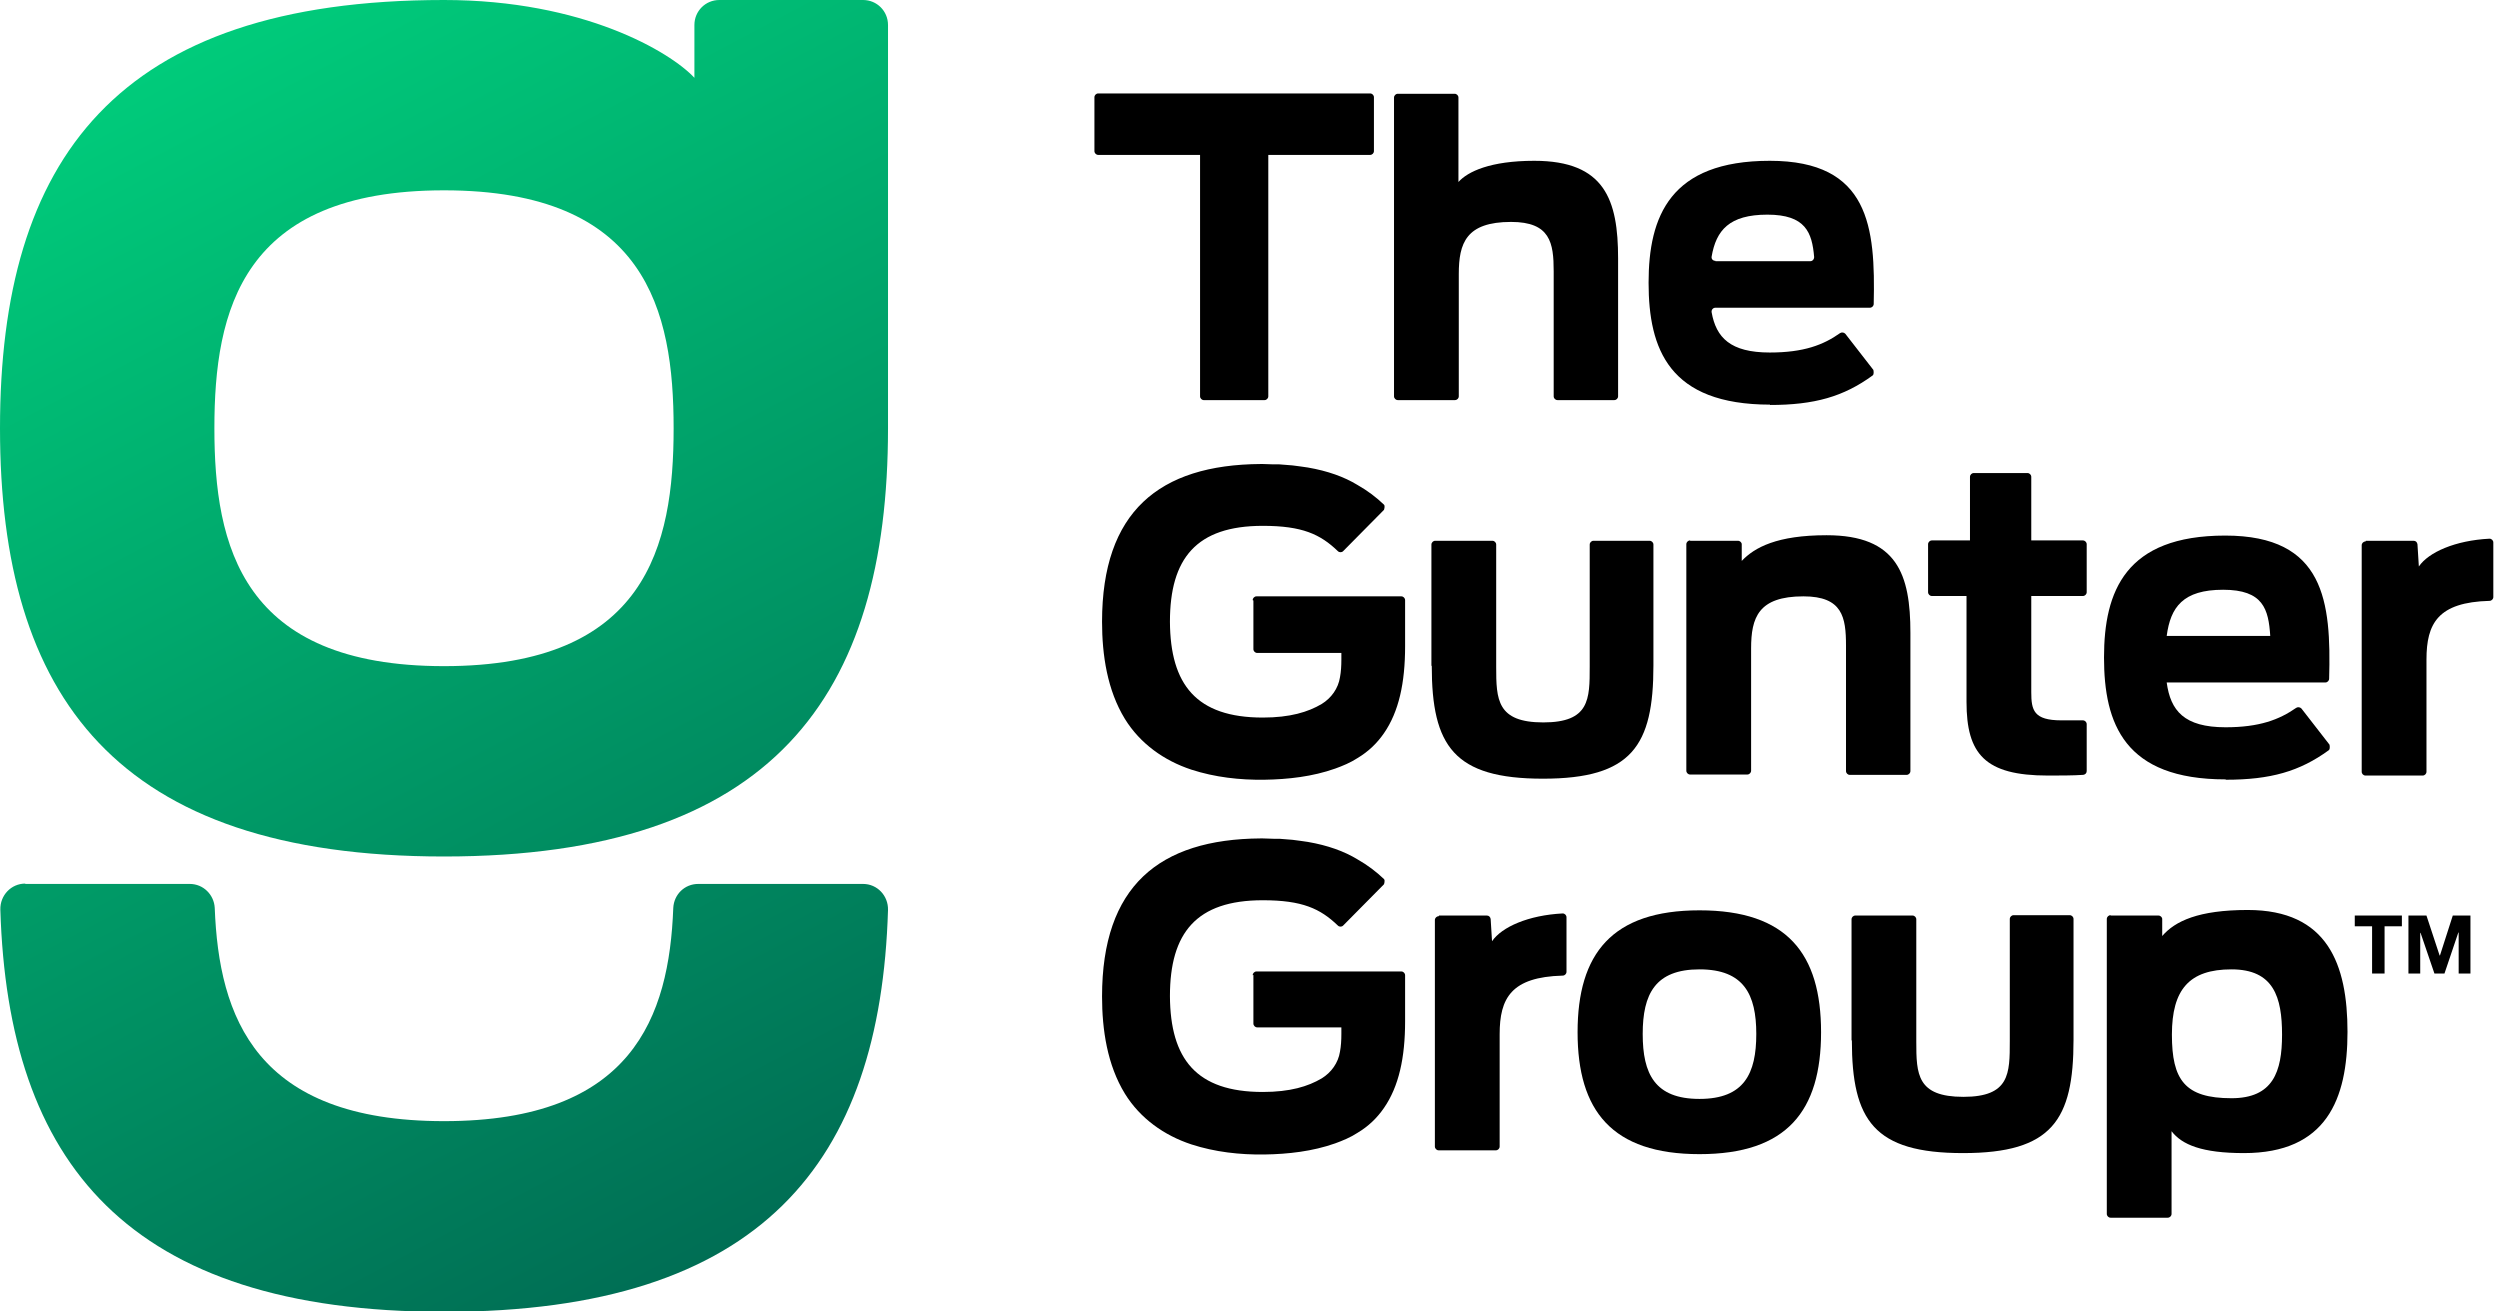
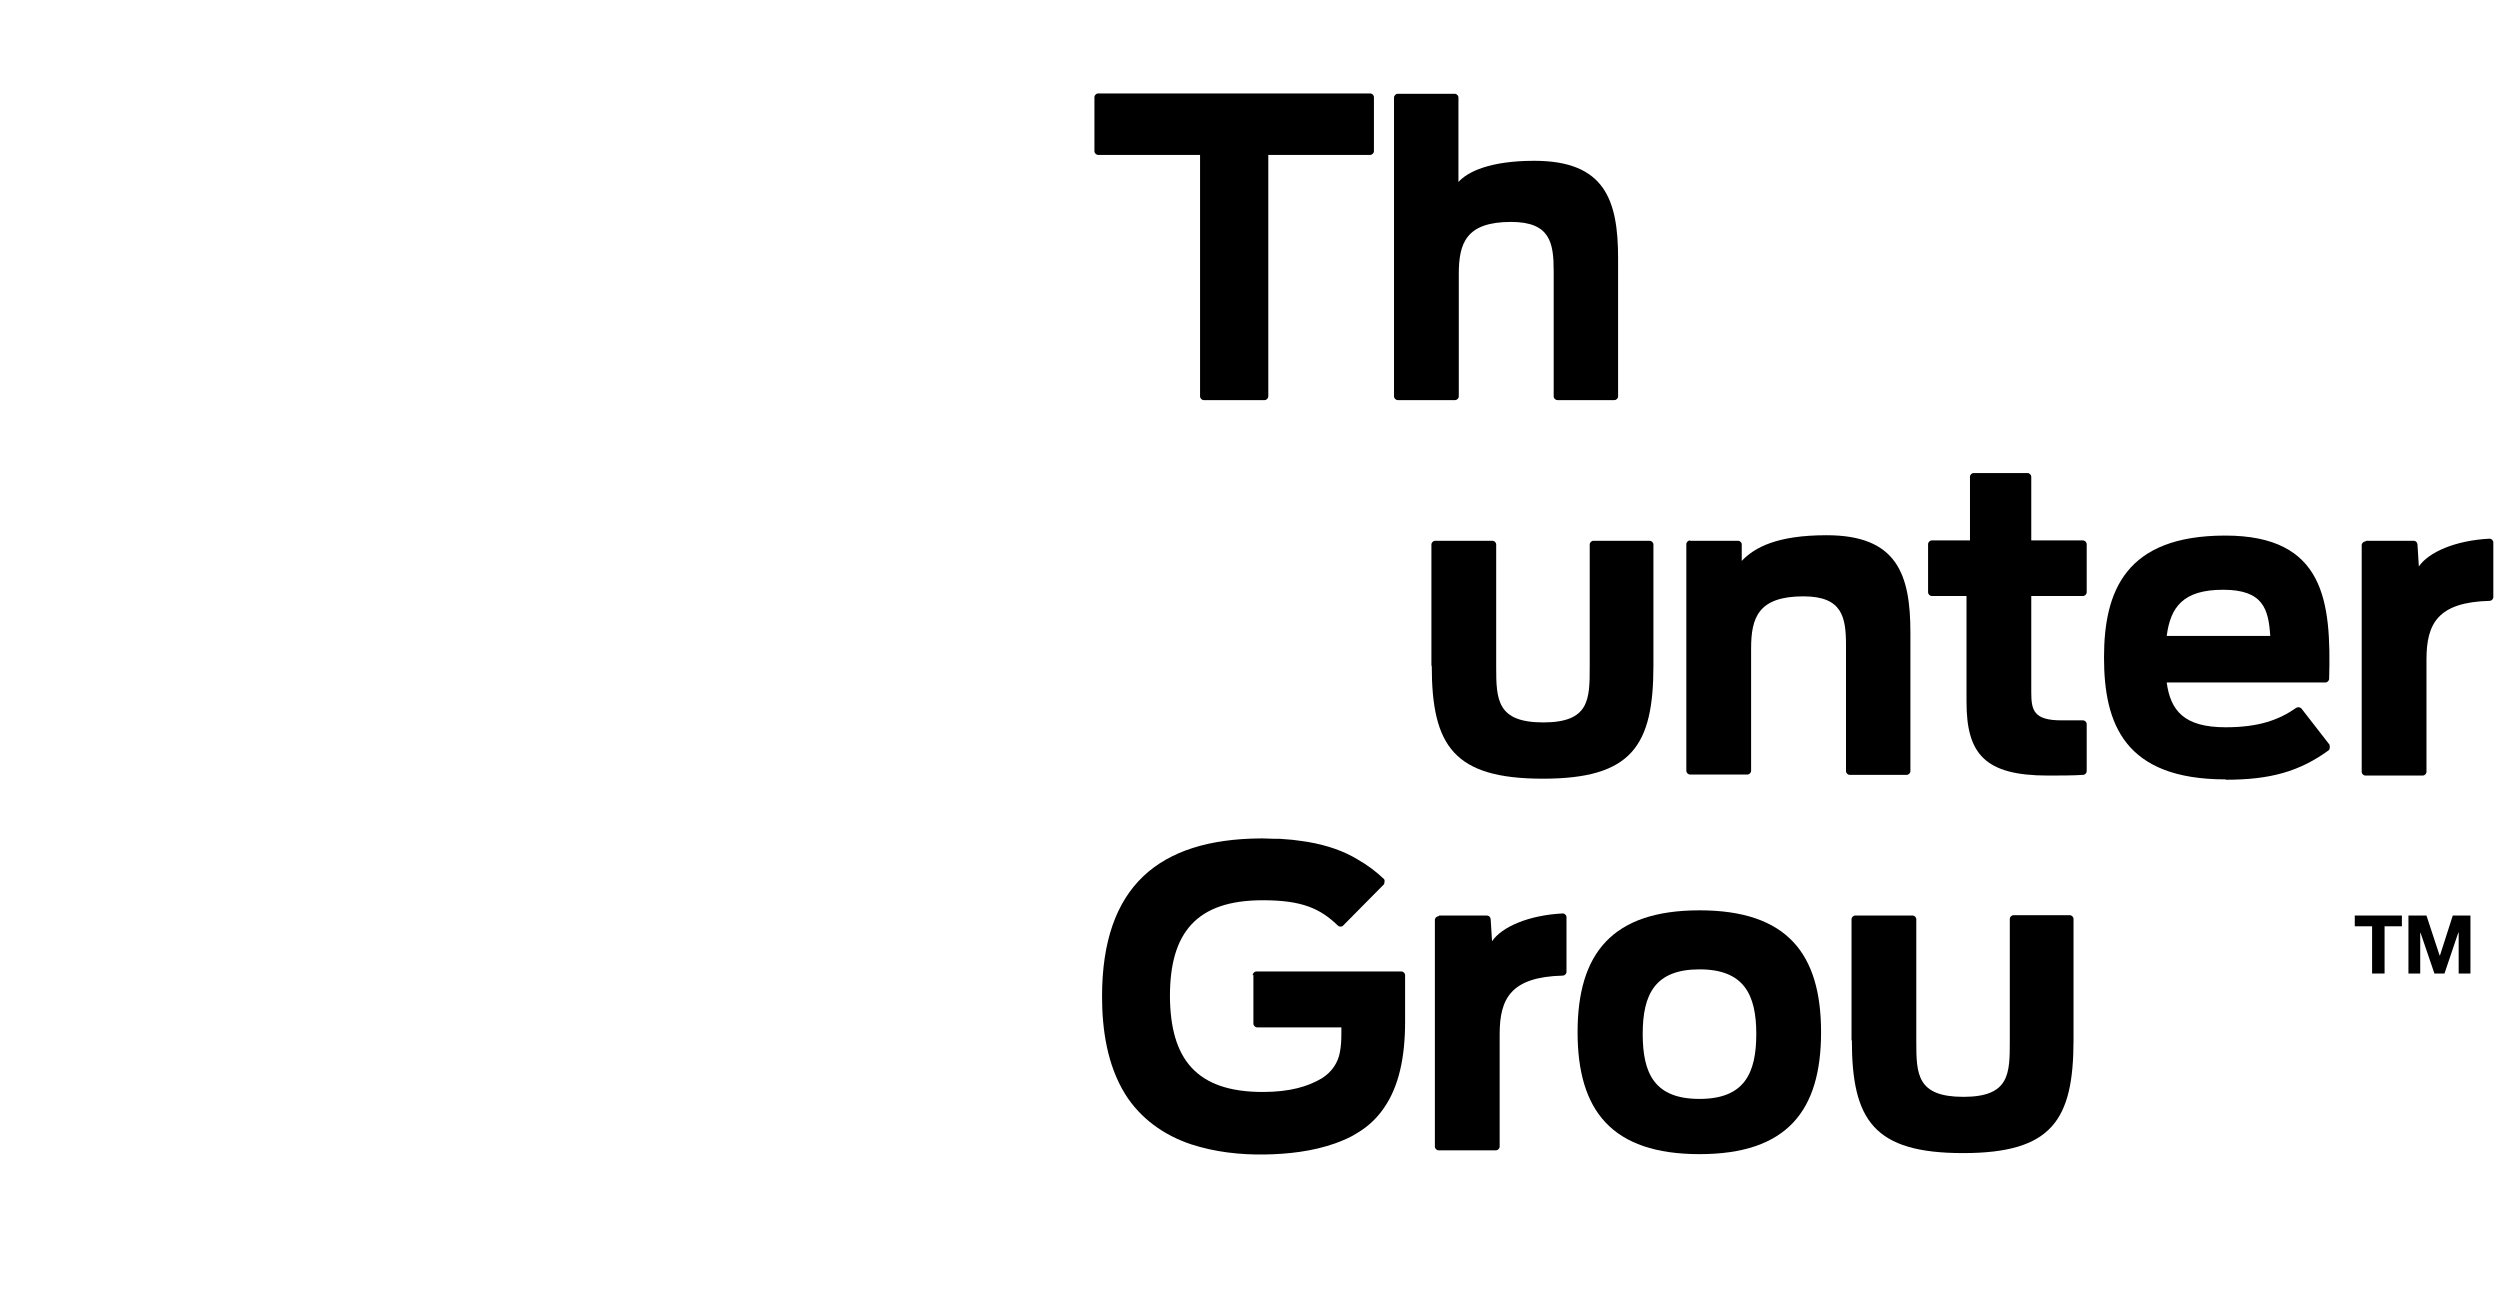
<svg xmlns="http://www.w3.org/2000/svg" width="122" height="64" viewBox="0 0 122 64" fill="none">
  <path d="M58.58 7.56H53.594C53.493 7.56 53.408 7.475 53.408 7.373V4.746C53.408 4.644 53.493 4.56 53.594 4.56H66.862C66.963 4.56 67.048 4.644 67.048 4.746V7.373C67.048 7.475 66.963 7.56 66.862 7.56H61.893V19.339C61.893 19.441 61.808 19.526 61.707 19.526H58.749C58.648 19.526 58.563 19.441 58.563 19.339V7.56H58.58Z" fill="black" />
  <path d="M68.214 4.576H70.986C71.088 4.576 71.172 4.661 71.172 4.763V8.881C71.628 8.373 72.727 7.847 74.873 7.847C78.321 7.847 78.963 9.763 78.963 12.61V19.339C78.963 19.441 78.879 19.525 78.778 19.525H76.006C75.904 19.525 75.82 19.441 75.82 19.339V13.237C75.82 11.847 75.651 10.83 73.741 10.83C71.544 10.83 71.189 11.864 71.189 13.373V19.339C71.189 19.441 71.104 19.525 71.003 19.525H68.214C68.113 19.525 68.028 19.441 68.028 19.339V4.763C68.028 4.661 68.113 4.576 68.214 4.576Z" fill="black" />
-   <path d="M86.384 19.746C81.448 19.746 80.451 17.034 80.451 13.797C80.451 10.559 81.499 7.847 86.367 7.847C91.234 7.847 91.522 11.085 91.437 14.831C91.437 14.932 91.353 15.017 91.251 15.017H83.713C83.595 15.017 83.51 15.119 83.527 15.237C83.747 16.474 84.44 17.203 86.367 17.203C88.023 17.203 88.986 16.831 89.798 16.254C89.882 16.203 89.984 16.22 90.051 16.288L91.42 18.051C91.42 18.051 91.471 18.254 91.386 18.322C89.967 19.356 88.547 19.763 86.367 19.763M83.713 12.746H88.344C88.445 12.746 88.53 12.661 88.53 12.542C88.429 11.339 88.108 10.475 86.248 10.475C84.389 10.475 83.747 11.237 83.527 12.525C83.51 12.644 83.595 12.729 83.713 12.729" fill="black" />
  <path d="M69.853 32.492V26.576C69.853 26.475 69.938 26.39 70.039 26.39H72.828C72.93 26.39 73.014 26.475 73.014 26.576V32.542C73.014 34.136 73.048 35.254 75.313 35.254C77.578 35.254 77.578 34.119 77.578 32.526V26.576C77.578 26.475 77.662 26.39 77.763 26.39H80.501C80.603 26.39 80.687 26.475 80.687 26.576V32.475C80.687 36.39 79.639 38 75.296 38C70.952 38 69.87 36.407 69.87 32.492" fill="black" />
  <path d="M82.479 26.39H84.811C84.913 26.39 84.997 26.475 84.997 26.559V27.373C85.623 26.712 86.721 26.119 89.138 26.119C92.586 26.119 93.228 28.034 93.228 30.881V37.627C93.228 37.729 93.144 37.814 93.042 37.814H90.27C90.169 37.814 90.085 37.729 90.085 37.627V31.509C90.085 30.119 89.915 29.102 88.006 29.102C85.808 29.102 85.454 30.136 85.454 31.644V37.61C85.454 37.712 85.369 37.797 85.268 37.797H82.479C82.377 37.797 82.293 37.712 82.293 37.61V26.559C82.293 26.458 82.377 26.373 82.479 26.373" fill="black" />
  <path d="M99.938 37.847C96.862 37.847 95.966 36.797 95.966 34.254V29.085H94.276C94.174 29.085 94.09 29 94.09 28.898V26.559C94.09 26.458 94.174 26.373 94.276 26.373H96.135V23.271C96.135 23.169 96.219 23.085 96.321 23.085H98.941C99.042 23.085 99.126 23.169 99.126 23.271V26.373H101.645C101.746 26.373 101.831 26.458 101.831 26.559V28.898C101.831 29 101.746 29.085 101.645 29.085H99.126V33.78C99.126 34.661 99.245 35.153 100.597 35.153H101.645C101.746 35.153 101.831 35.237 101.831 35.339V37.627C101.831 37.729 101.763 37.797 101.662 37.813C101.188 37.847 100.462 37.847 99.955 37.847" fill="black" />
  <path d="M108.608 38.034C103.673 38.034 102.676 35.322 102.676 32.085C102.676 28.847 103.724 26.136 108.591 26.136C113.459 26.136 113.763 29.373 113.662 33.119C113.662 33.22 113.577 33.305 113.476 33.305H105.735C105.921 34.678 106.58 35.491 108.608 35.491C110.265 35.491 111.228 35.118 112.056 34.542C112.141 34.491 112.242 34.508 112.31 34.576L113.679 36.339C113.679 36.339 113.729 36.542 113.645 36.61C112.225 37.644 110.805 38.051 108.625 38.051M105.735 31.034H110.788C110.704 29.729 110.45 28.78 108.49 28.78C106.529 28.78 105.921 29.627 105.735 31.034Z" fill="black" />
  <path d="M115.454 26.39H117.786C117.888 26.39 117.955 26.458 117.972 26.559L118.04 27.644C118.513 26.949 119.814 26.373 121.488 26.288C121.589 26.288 121.674 26.373 121.674 26.474V29.136C121.674 29.237 121.589 29.322 121.488 29.322C118.969 29.39 118.412 30.424 118.412 32.186V37.661C118.412 37.763 118.327 37.847 118.226 37.847H115.437C115.335 37.847 115.251 37.763 115.251 37.661V26.61C115.251 26.508 115.335 26.424 115.437 26.424" fill="black" />
  <path d="M70.225 44.678H72.558C72.659 44.678 72.727 44.746 72.744 44.847L72.811 45.932C73.284 45.237 74.586 44.661 76.259 44.576C76.361 44.576 76.445 44.661 76.445 44.763V47.424C76.445 47.525 76.361 47.61 76.259 47.61C73.741 47.678 73.183 48.712 73.183 50.474V55.949C73.183 56.051 73.099 56.136 72.997 56.136H70.208C70.107 56.136 70.022 56.051 70.022 55.949V44.898C70.022 44.797 70.107 44.712 70.208 44.712" fill="black" />
  <path d="M76.986 50.373C76.986 46.542 78.66 44.424 82.936 44.424C87.212 44.424 88.868 46.542 88.868 50.373C88.868 54.203 87.212 56.322 82.936 56.322C78.66 56.322 76.986 54.203 76.986 50.373ZM85.707 50.458C85.707 48.526 85.099 47.305 82.936 47.305C80.772 47.305 80.164 48.509 80.164 50.458C80.164 52.407 80.755 53.627 82.936 53.627C85.116 53.627 85.707 52.39 85.707 50.458Z" fill="black" />
  <path d="M90.355 50.78V44.864C90.355 44.763 90.439 44.678 90.54 44.678H93.329C93.431 44.678 93.515 44.763 93.515 44.864V50.831C93.515 52.424 93.549 53.526 95.814 53.526C98.078 53.526 98.078 52.39 98.078 50.797V44.848C98.078 44.746 98.163 44.661 98.264 44.661H101.002C101.104 44.661 101.188 44.746 101.188 44.848V50.746C101.188 54.661 100.14 56.271 95.797 56.271C91.453 56.271 90.371 54.678 90.371 50.763" fill="black" />
-   <path d="M102.997 44.678H105.33C105.431 44.678 105.516 44.763 105.516 44.847V45.678C106.141 44.949 107.29 44.407 109.69 44.407C113.595 44.407 114.558 47.068 114.558 50.356C114.558 53.644 113.527 56.271 109.504 56.271C107.459 56.271 106.479 55.864 105.972 55.203V59.237C105.972 59.339 105.888 59.424 105.786 59.424H102.997C102.896 59.424 102.812 59.339 102.812 59.237V44.847C102.812 44.746 102.896 44.661 102.997 44.661M111.364 50.492C111.364 48.661 110.958 47.305 108.896 47.305C106.834 47.305 105.989 48.288 105.989 50.492C105.989 52.695 106.614 53.593 108.896 53.593C110.924 53.593 111.364 52.305 111.364 50.492Z" fill="black" />
-   <path d="M61.166 29.305V31.678C61.166 31.78 61.251 31.864 61.352 31.864H65.459V32.186C65.459 32.492 65.442 32.78 65.391 33.051C65.307 33.593 64.969 34.068 64.496 34.356C63.837 34.746 62.958 35.017 61.623 35.017C58.377 35.017 57.11 33.407 57.093 30.339C57.093 27.254 58.377 25.661 61.623 25.661C63.549 25.661 64.428 26.068 65.29 26.898C65.358 26.966 65.476 26.966 65.544 26.898L67.538 24.881C67.538 24.881 67.606 24.695 67.538 24.627C67.166 24.271 66.744 23.949 66.237 23.661C65.594 23.271 64.8 22.983 63.82 22.814C63.701 22.797 63.583 22.78 63.465 22.763C63.346 22.746 63.211 22.729 63.076 22.712C62.873 22.695 62.654 22.678 62.434 22.661C62.332 22.661 62.231 22.661 62.147 22.661C61.977 22.661 61.808 22.644 61.623 22.644C61.589 22.644 61.555 22.644 61.521 22.644C56.552 22.678 53.78 24.983 53.78 30.339C53.78 31.966 54.034 33.678 54.896 35.085C55.639 36.288 56.806 37.119 58.141 37.559C59.29 37.932 60.507 38.068 61.707 38.051C62.856 38.034 64.056 37.898 65.155 37.508C65.527 37.373 65.899 37.22 66.237 37C66.778 36.678 67.2 36.271 67.538 35.78C68.265 34.729 68.569 33.322 68.569 31.542V29.288C68.569 29.186 68.484 29.102 68.383 29.102H61.318C61.217 29.102 61.132 29.186 61.132 29.288" fill="black" />
  <path d="M61.166 47.576V49.949C61.166 50.051 61.251 50.136 61.352 50.136H65.459V50.458C65.459 50.763 65.442 51.051 65.391 51.322C65.307 51.864 64.969 52.339 64.496 52.627C63.837 53.017 62.958 53.288 61.623 53.288C58.377 53.288 57.11 51.678 57.093 48.61C57.093 45.526 58.377 43.932 61.623 43.932C63.549 43.932 64.428 44.339 65.29 45.169C65.358 45.237 65.476 45.237 65.544 45.169L67.538 43.153C67.538 43.153 67.606 42.966 67.538 42.898C67.166 42.542 66.744 42.22 66.237 41.932C65.594 41.542 64.8 41.254 63.82 41.085C63.701 41.068 63.583 41.051 63.465 41.034C63.346 41.017 63.211 41 63.076 40.983C62.873 40.966 62.654 40.949 62.434 40.932C62.332 40.932 62.231 40.932 62.147 40.932C61.977 40.932 61.808 40.915 61.623 40.915C61.589 40.915 61.555 40.915 61.521 40.915C56.552 40.949 53.78 43.254 53.78 48.627C53.78 50.254 54.034 51.966 54.896 53.373C55.639 54.576 56.806 55.407 58.141 55.847C59.29 56.22 60.507 56.356 61.707 56.339C62.856 56.322 64.056 56.187 65.155 55.797C65.527 55.661 65.899 55.508 66.237 55.288C66.778 54.966 67.2 54.559 67.538 54.068C68.265 53.017 68.569 51.61 68.569 49.847V47.593C68.569 47.492 68.484 47.407 68.383 47.407H61.318C61.217 47.407 61.132 47.492 61.132 47.593" fill="black" />
  <path d="M114.913 45.203V44.678H117.212V45.203H116.367V47.508H115.758V45.203H114.913Z" fill="black" />
  <path d="M118.411 44.678L119.053 46.627H119.07L119.696 44.678H120.558V47.508H119.983V45.508H119.966L119.29 47.508H118.8L118.124 45.525H118.107V47.508H117.532V44.678H118.411Z" fill="black" />
-   <path d="M33.887 1.22V3.797C32.721 2.542 28.479 0 21.668 0C5.645 0 0 7.814 0 20.898C0 33.983 5.645 41.797 21.668 41.797C37.69 41.797 43.335 33.983 43.335 20.898V1.22C43.335 0.542 42.794 0 42.118 0H35.104C34.428 0 33.887 0.542 33.887 1.22ZM10.462 20.898C10.462 15.152 11.797 9.288 21.668 9.288C31.538 9.288 32.873 15.152 32.873 20.898C32.873 26.644 31.538 32.508 21.668 32.508C11.797 32.508 10.462 26.644 10.462 20.898ZM1.234 43.136H9.262C9.921 43.136 10.445 43.661 10.479 44.305C10.682 49.627 12.473 54.712 21.668 54.712C30.862 54.712 32.654 49.627 32.856 44.305C32.89 43.644 33.414 43.136 34.073 43.136H42.118C42.811 43.136 43.352 43.712 43.335 44.407C42.963 56.712 37.183 64.017 21.684 64.017C6.186 64.017 0.389 56.712 0.017 44.39C0 43.695 0.541 43.119 1.234 43.119" fill="url(#paint0_linear_551_5353)" />
  <defs>
    <linearGradient id="paint0_linear_551_5353" x1="4.509" y1="2.656" x2="38.711" y2="67.218" gradientUnits="userSpaceOnUse">
      <stop stop-color="#00CE7C" />
      <stop offset="1" stop-color="#006450" />
    </linearGradient>
  </defs>
</svg>